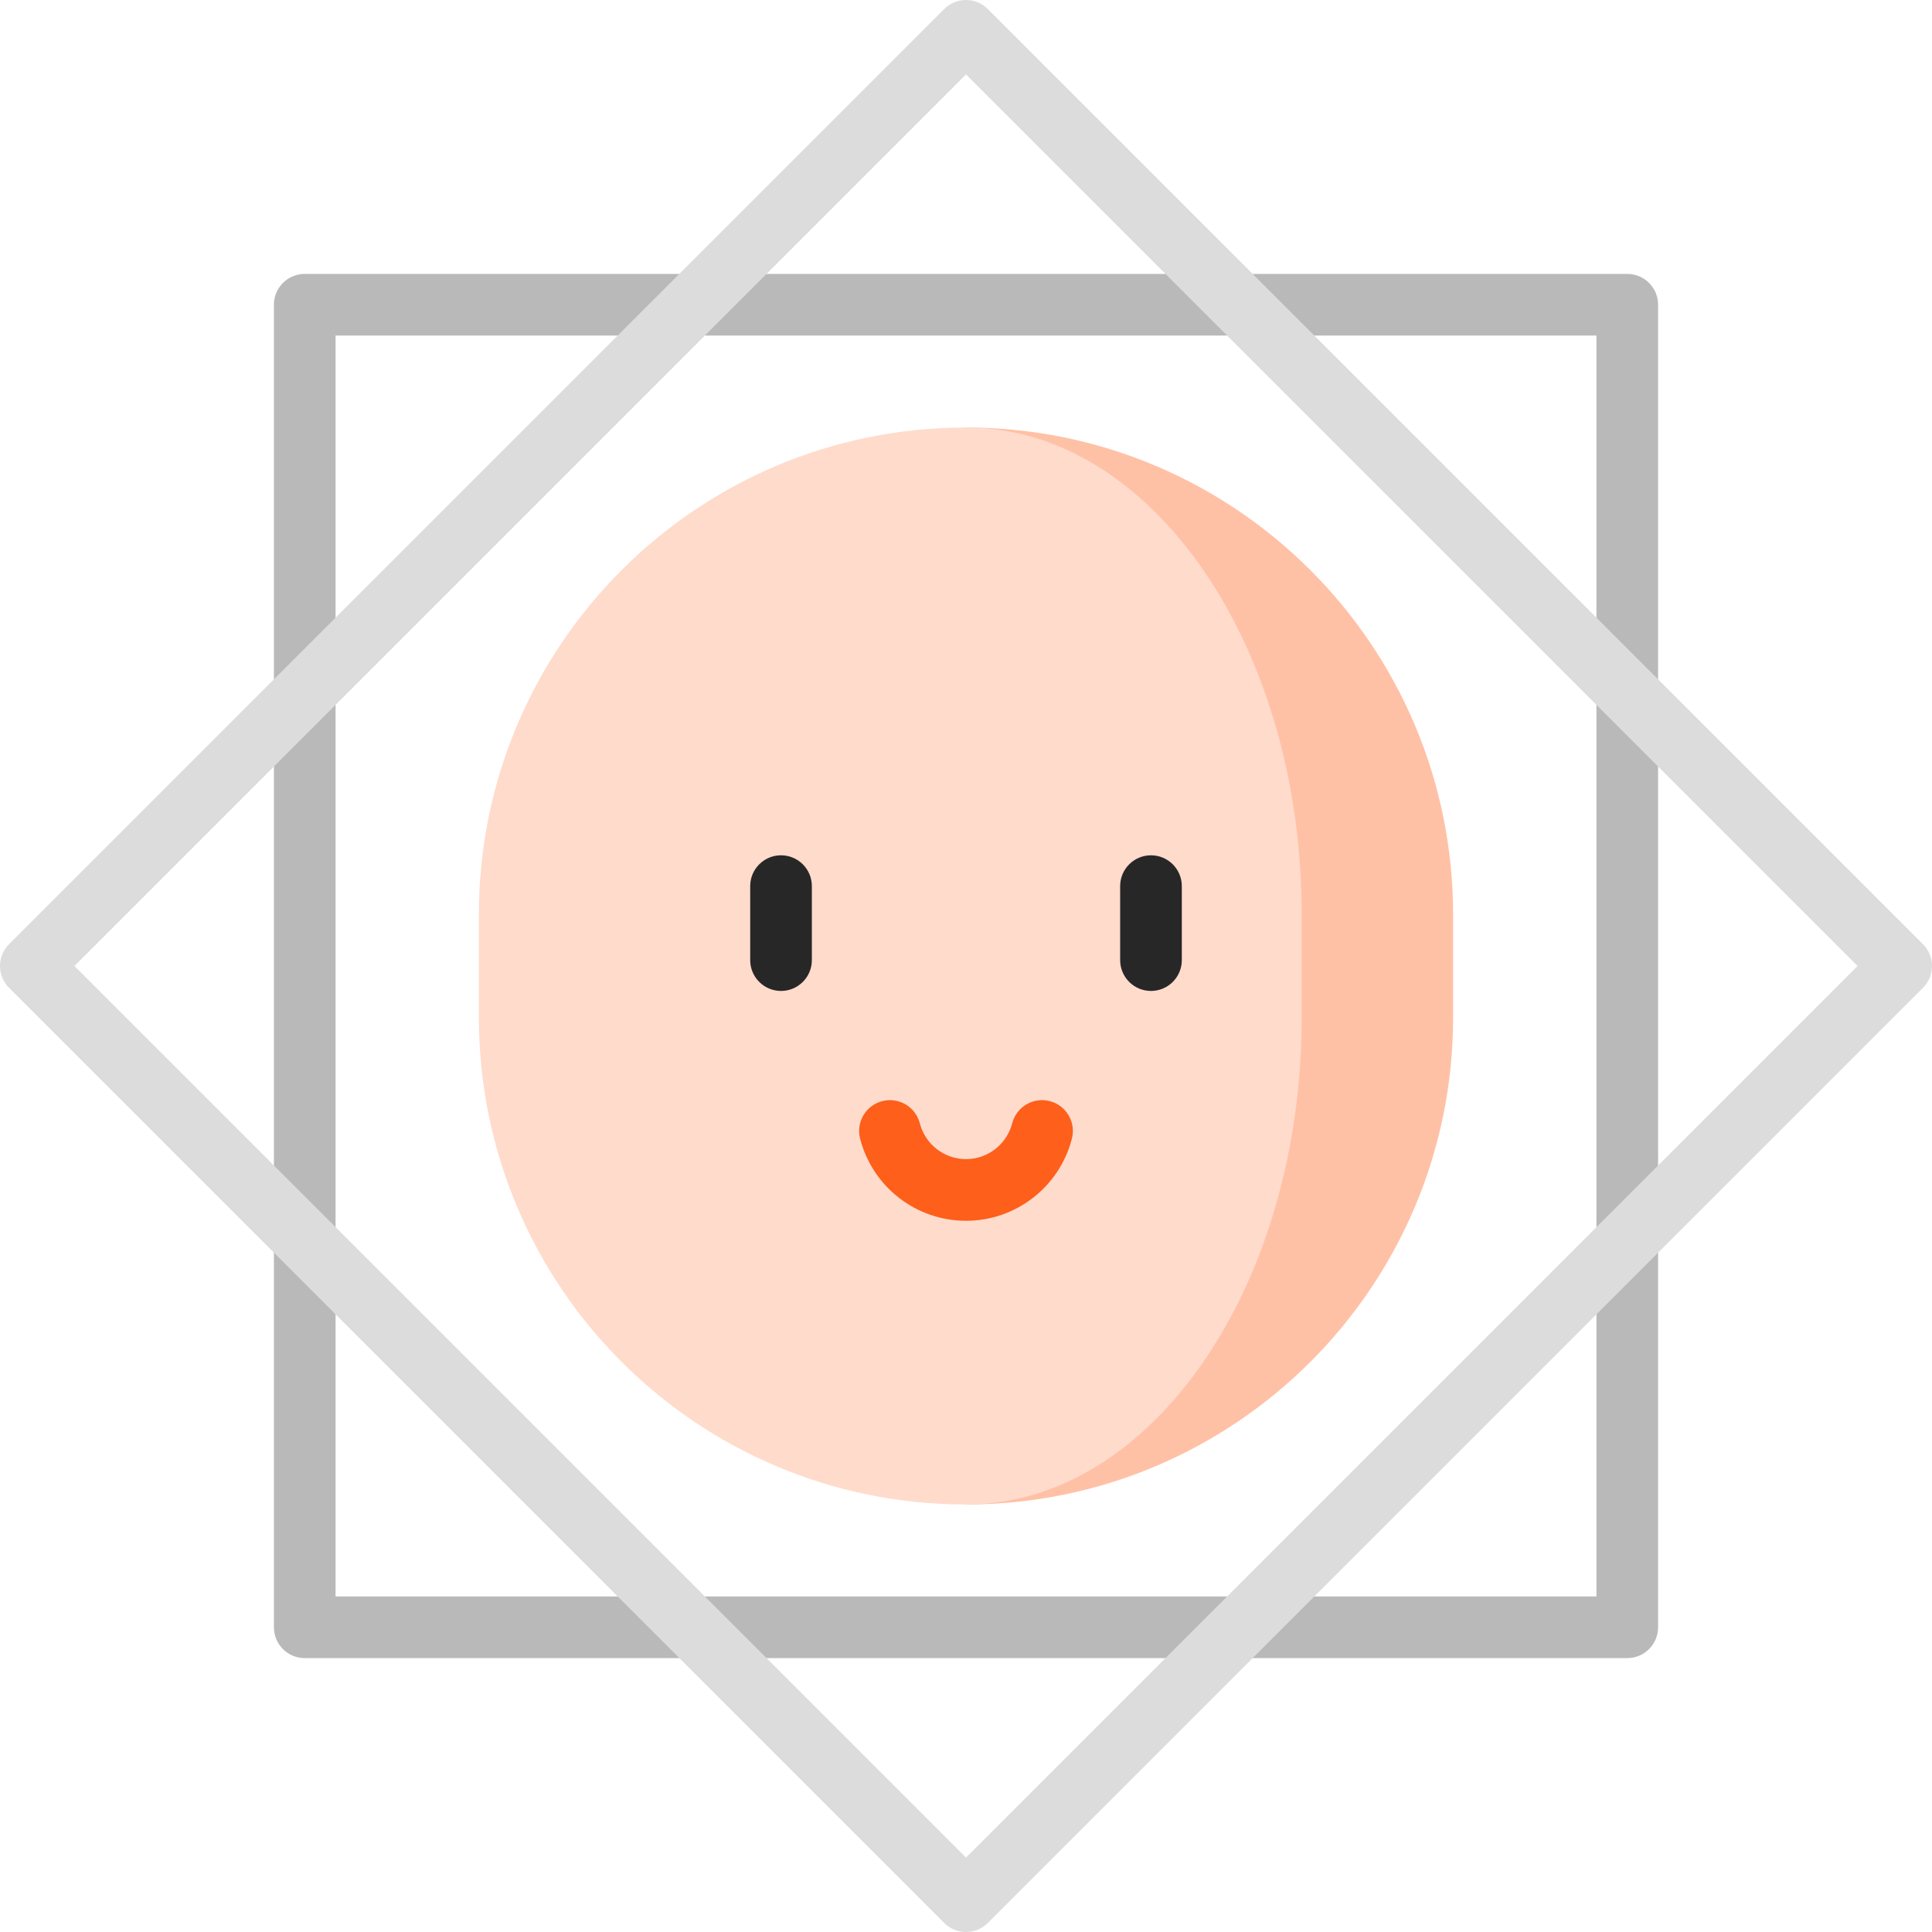
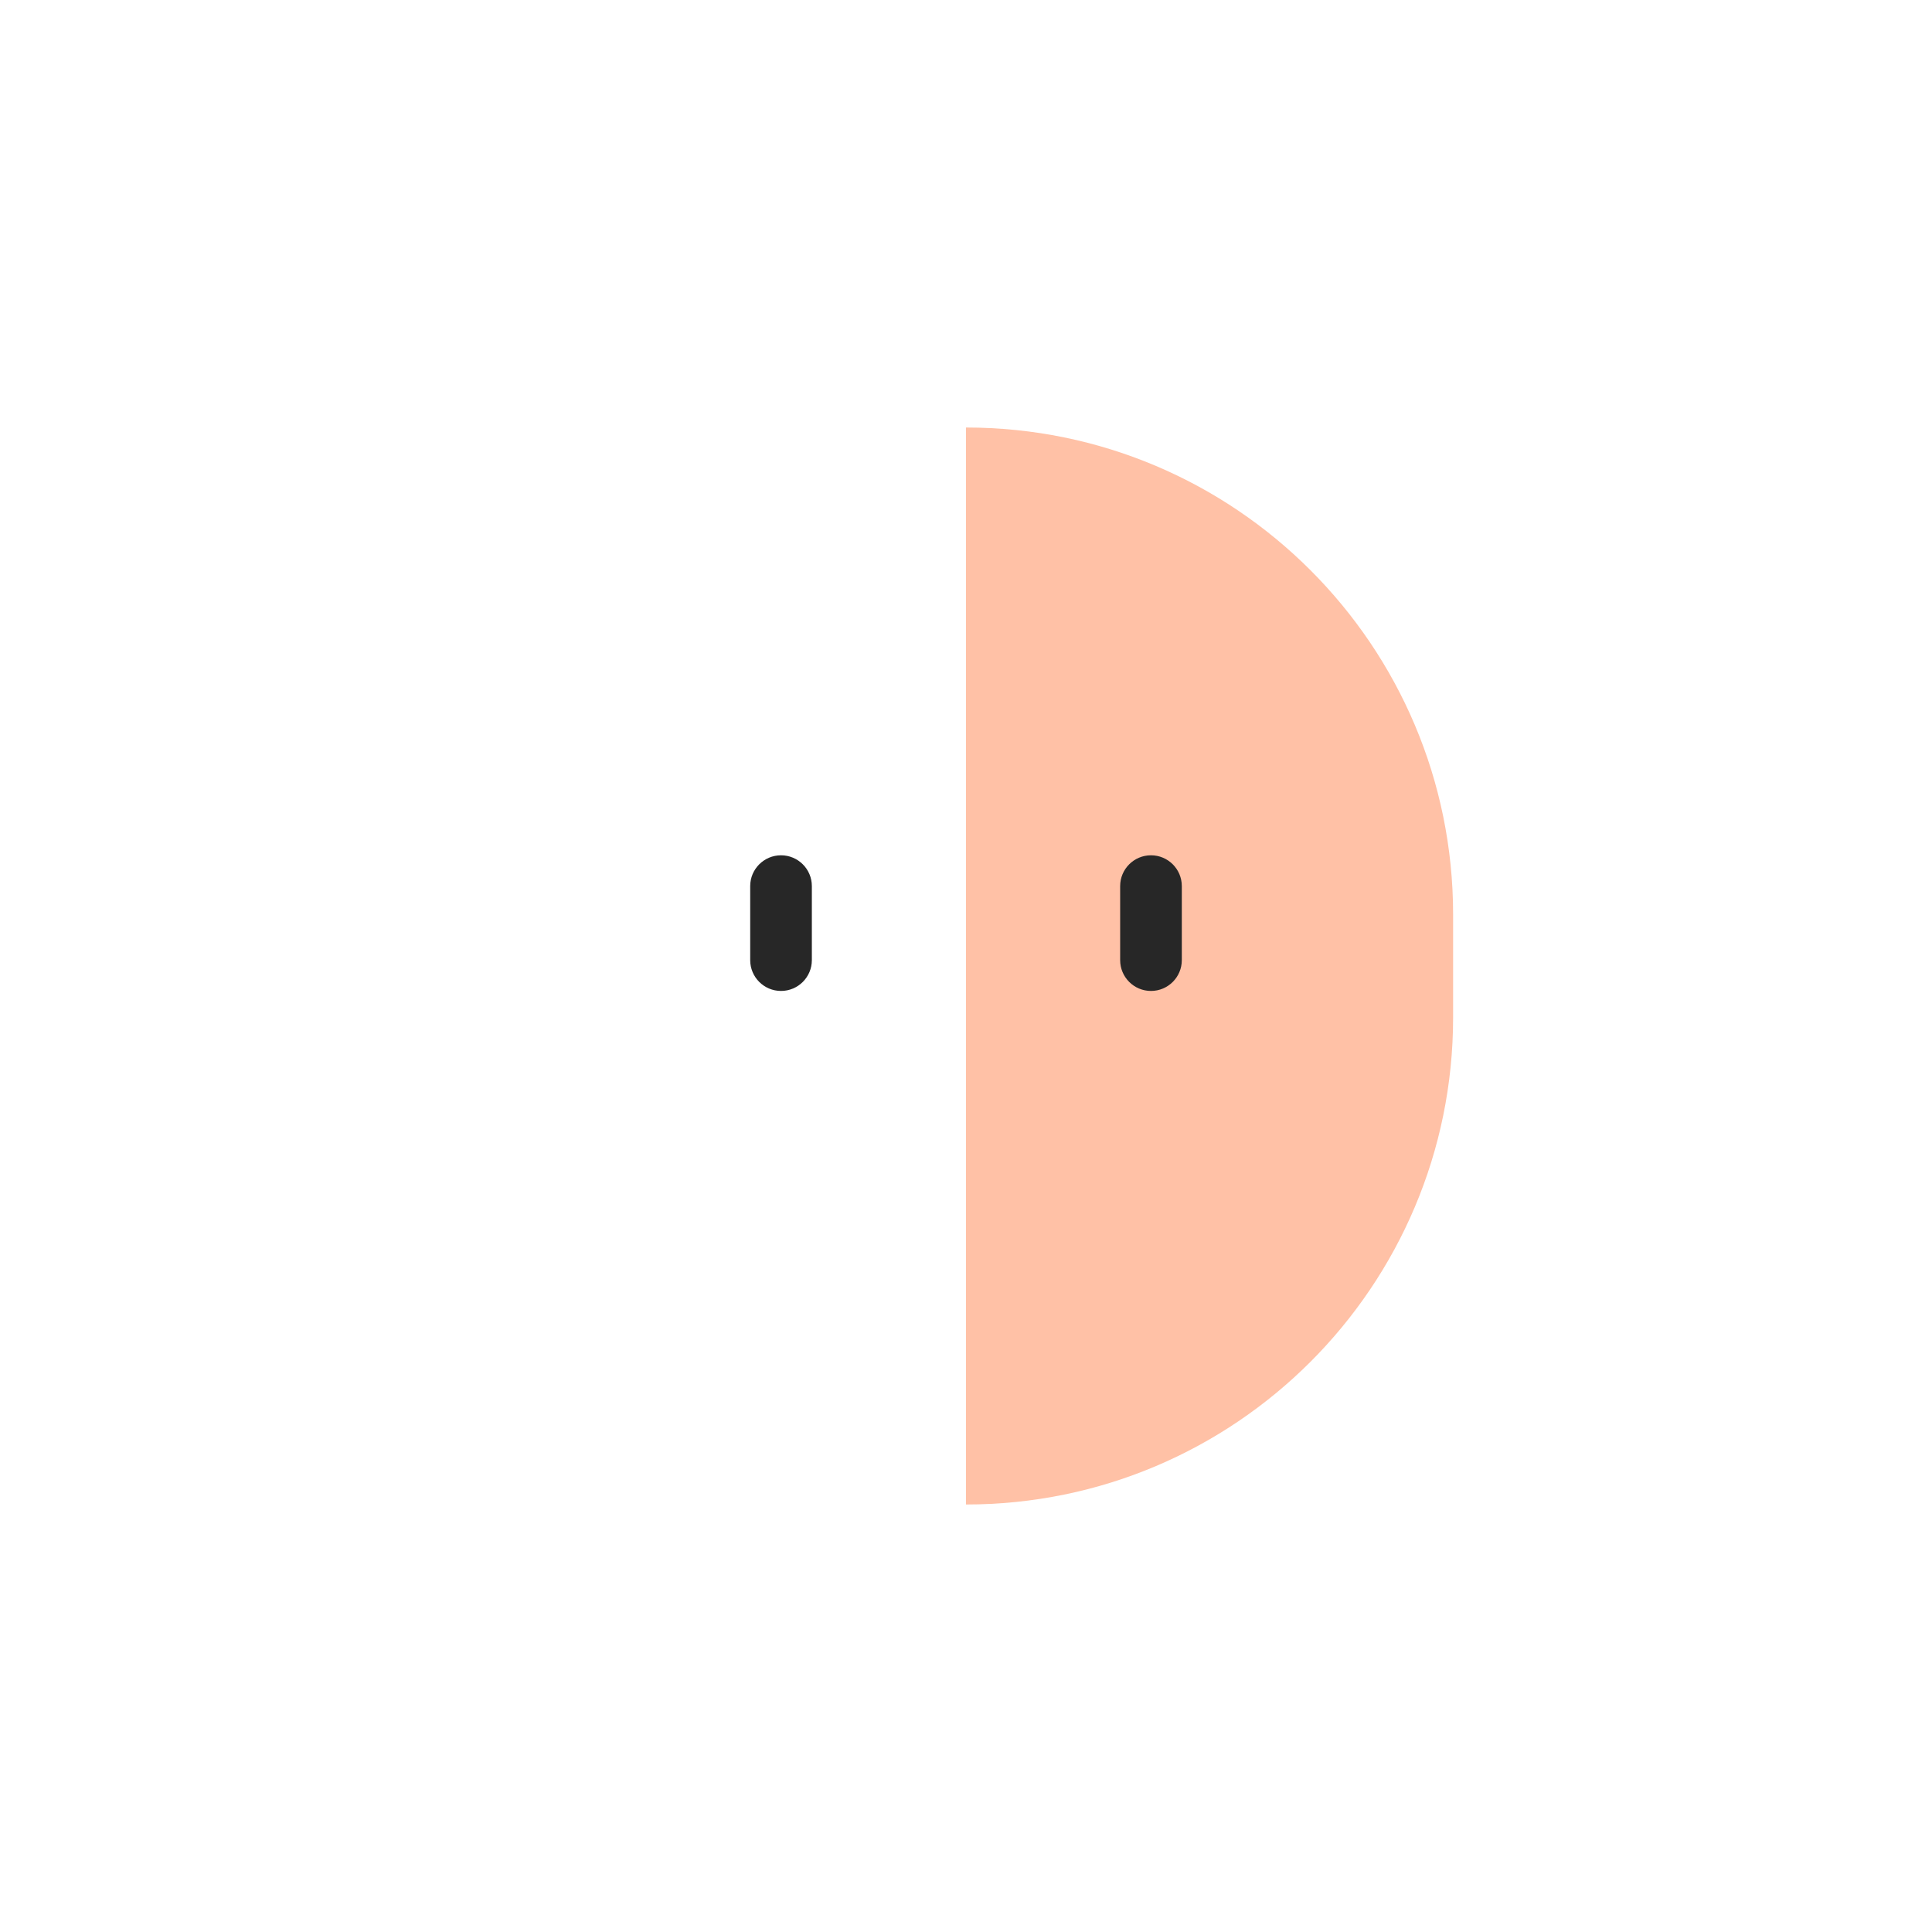
<svg xmlns="http://www.w3.org/2000/svg" height="800px" width="800px" version="1.1" id="Layer_1" viewBox="0 0 512 512" xml:space="preserve">
-   <path style="fill:#B9B9B9;" d="M431.243,439.413H80.758c-4.513,0-8.17-3.658-8.17-8.17V80.758c0-4.512,3.657-8.17,8.17-8.17h350.485  c4.513,0,8.17,3.658,8.17,8.17v350.484C439.413,435.755,435.756,439.413,431.243,439.413z M88.929,423.072h334.144V88.928H88.929  V423.072z" />
  <path style="fill:#FFC1A6;" d="M256.001,113.294v285.413c71.3,0,129.089-57.79,129.089-129.089v-27.234  C385.09,171.096,327.302,113.294,256.001,113.294z" />
-   <path style="fill:#FFDBCC;" d="M256.001,113.294c49.135,0,88.958,57.803,88.958,129.089v27.234  c0,71.3-39.824,129.089-88.958,129.089c-71.3,0-129.089-57.79-129.089-129.089v-27.234  C126.911,171.096,184.701,113.294,256.001,113.294z" />
  <g>
    <path style="fill:#272727;" d="M305.022,262.61c-4.513,0-8.17-3.658-8.17-8.17v-19.609c0-4.512,3.657-8.17,8.17-8.17   c4.513,0,8.17,3.658,8.17,8.17v19.609C313.192,258.953,309.535,262.61,305.022,262.61z" />
    <path style="fill:#272727;" d="M206.98,262.61c-4.513,0-8.17-3.658-8.17-8.17v-19.609c0-4.512,3.657-8.17,8.17-8.17   s8.17,3.658,8.17,8.17v19.609C215.15,258.953,211.493,262.61,206.98,262.61z" />
  </g>
-   <path style="fill:#FE5F1A;" d="M256.001,323.522c-13.209,0-24.748-8.945-28.063-21.752c-1.131-4.368,1.495-8.826,5.863-9.957  c4.372-1.134,8.826,1.495,9.957,5.863c1.449,5.597,6.483,9.506,12.243,9.506c5.761,0,10.794-3.909,12.243-9.506  c1.131-4.368,5.59-6.995,9.957-5.863c4.368,1.131,6.994,5.588,5.863,9.957C280.749,314.577,269.209,323.522,256.001,323.522z" />
-   <path style="fill:#DCDCDC;" d="M256.001,512c-2.09,0-4.182-0.797-5.778-2.393L2.393,261.777c-3.191-3.191-3.191-8.364,0-11.554  l247.83-247.83c3.192-3.191,8.364-3.191,11.555,0l247.83,247.83c3.191,3.191,3.191,8.364,0,11.554l-247.83,247.83  C260.183,511.203,258.091,512,256.001,512z M19.726,256l236.275,236.276L492.277,256L256.001,19.725L19.726,256z" />
</svg>